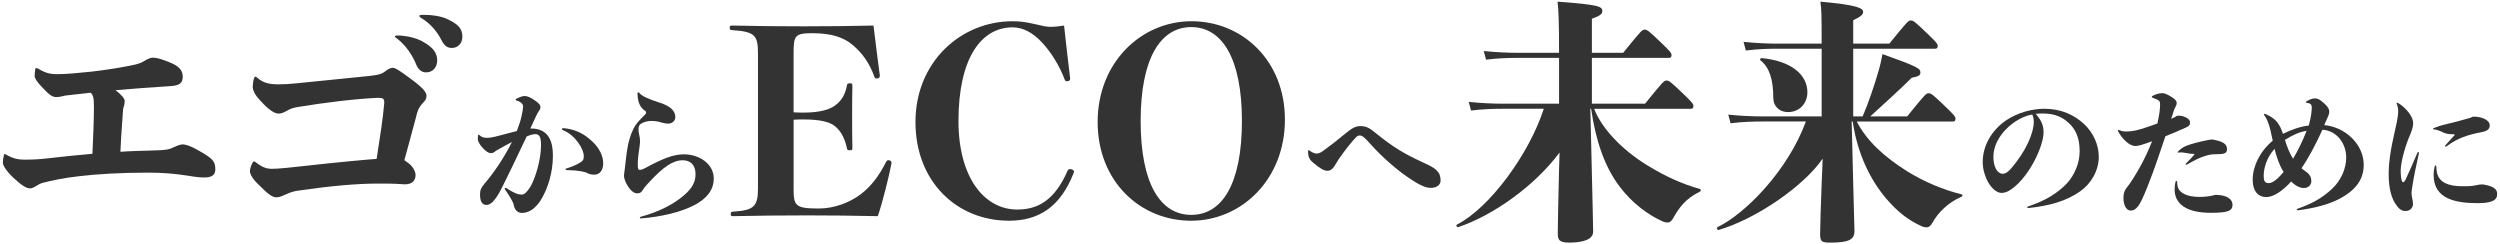
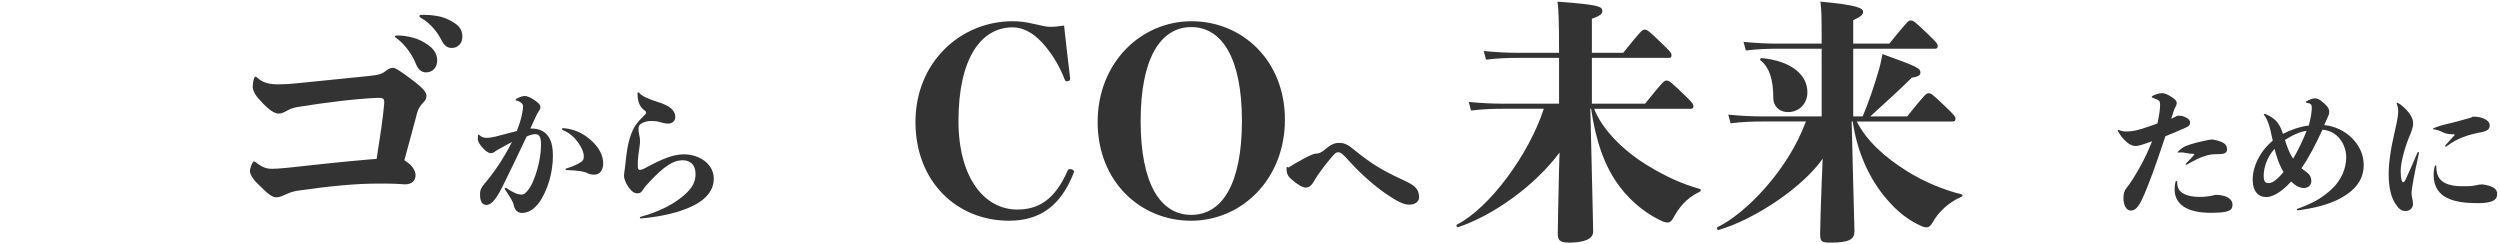
<svg xmlns="http://www.w3.org/2000/svg" version="1.1" id="レイヤー_1" x="0px" y="0px" width="493.228px" height="48.188px" viewBox="0 0 493.228 48.188" style="enable-background:new 0 0 493.228 48.188;" xml:space="preserve">
  <g>
-     <path style="fill:#333333;" d="M18.533,21.058c0-1.707-0.15-2.359-0.652-2.762c-1.656,0.201-3.564,0.402-4.97,0.553   c-0.804,0.2-1.255,0.301-1.808,0.301c-0.703,0-1.305-0.301-2.911-2.058c-0.854-0.904-1.355-1.657-1.355-2.059   c0-0.553,0.05-0.903,0.1-1.255c0.051-0.302,0.101-0.352,0.251-0.352c0.101,0,0.201,0.05,0.402,0.15   c1.456,0.903,2.51,1.055,3.715,1.055c1.757,0,4.367-0.251,6.777-0.502c3.413-0.402,5.673-0.804,7.479-1.155   c1.857-0.352,2.359-0.603,2.912-0.953c0.502-0.302,1.204-0.653,1.656-0.653c0.804,0,1.757,0.302,3.163,0.854   c1.907,0.753,2.761,1.557,2.761,2.912c0,1.255-0.652,1.757-2.46,1.857c-3.413,0.2-7.53,0.502-10.793,0.803   c1.305,1.004,1.807,1.707,1.807,2.159c0,0.352-0.1,0.903-0.251,1.255c-0.1,0.301-0.1,0.854-0.2,2.209   c-0.201,2.409-0.302,4.518-0.401,6.526c2.208-0.151,4.367-0.201,6.274-0.251c2.762-0.051,3.364-0.201,4.268-0.653   c0.753-0.352,1.305-0.552,1.757-0.552c0.502,0,1.506,0.251,3.213,1.255c2.711,1.557,3.213,2.059,3.213,3.665   c0,1.204-0.803,1.606-2.209,1.606c-0.753,0-1.405-0.051-3.213-0.352c-2.61-0.401-4.92-0.603-7.882-0.603   c-5.572,0-10.19,0.301-13.554,0.703c-3.112,0.351-5.222,0.803-7.38,1.354c-0.352,0.151-0.703,0.302-1.154,0.603   c-0.452,0.302-0.854,0.452-1.205,0.452c-0.703-0.051-1.456-0.452-3.313-2.158c-1.656-1.606-2.008-2.561-2.008-2.912   c0-0.401,0.101-1.104,0.2-1.456c0.051-0.2,0.051-0.251,0.151-0.251s0.101,0,0.352,0.15c1.355,0.754,2.309,0.954,3.614,0.954   c1.807,0,3.263-0.101,4.92-0.301c3.062-0.352,4.468-0.502,8.434-0.854C18.382,27.232,18.533,23.467,18.533,21.058z" />
    <path style="fill:#333333;" d="M74.607,36.218c-4.217,0-9.338,0.452-15.863,1.405c-0.753,0.101-1.456,0.302-2.762,0.904   c-0.552,0.251-0.953,0.401-1.506,0.401c-0.703,0-1.606-0.603-3.414-2.46c-1.154-1.054-1.757-2.108-1.757-2.711   c0-0.351,0.201-1.054,0.502-1.606c0.101-0.2,0.201-0.301,0.302-0.301s0.2,0.05,0.401,0.201c1.205,0.953,2.059,1.255,3.163,1.255   c0.702,0,1.305-0.051,3.012-0.201c4.92-0.552,11.546-1.255,15.713-1.606c0.703-0.05,1.306-0.101,1.908-0.15   c0.702-4.468,1.255-8.032,1.506-11.044c0-0.854-0.201-1.005-1.255-1.005c-4.669,0.201-10.844,1.005-15.463,1.758   c-1.004,0.15-1.656,0.301-2.409,0.753c-0.652,0.352-1.104,0.603-1.707,0.603c-0.803,0-1.958-0.703-3.664-2.61   c-1.155-1.205-1.456-2.159-1.456-2.711c0-0.251,0.101-1.205,0.251-1.606c0.101-0.251,0.15-0.352,0.251-0.352   c0.15,0,0.251,0.05,0.451,0.251c1.005,0.854,2.059,1.255,4.066,1.255c1.306,0,2.059-0.05,3.615-0.201   c4.568-0.451,9.89-1.004,14.407-1.455c1.958-0.201,2.61-0.503,3.163-0.954c0.552-0.452,1.054-0.652,1.456-0.652   c0.502,0,1.556,0.702,3.966,2.51c2.008,1.506,2.66,2.359,2.66,3.012c0,0.553-0.2,0.904-0.753,1.456   c-0.854,0.954-1.054,1.606-1.355,2.912c-0.753,2.761-1.456,5.472-2.259,8.333c0.2,0.15,0.552,0.401,0.954,0.703   c0.853,0.702,1.255,1.656,1.255,2.209c0,1.204-0.753,1.856-2.108,1.856c-1.657-0.1-2.46-0.15-3.815-0.15H74.607z M83.744,8.406   c1.808,1.055,2.51,2.159,2.51,3.515S85.4,14.28,84.044,14.28c-0.753,0-1.506-0.452-1.957-1.606   c-0.653-1.657-2.059-3.815-3.766-5.07c-0.251-0.201-0.401-0.251-0.401-0.401c0-0.151,0.15-0.201,0.552-0.201   C79.577,7.001,82.037,7.302,83.744,8.406z M83.793,2.935c1.355,0,3.163,0.201,4.619,0.903c2.058,1.004,2.811,1.857,2.811,3.414   c0,1.355-0.953,2.209-2.058,2.209c-1.004,0-1.557-0.502-2.159-1.707c-0.702-1.405-2.158-3.213-3.865-4.167   c-0.301-0.2-0.401-0.251-0.401-0.451c0-0.151,0.2-0.201,0.552-0.201C83.443,2.935,83.593,2.935,83.793,2.935z" />
    <path style="fill:#333333;" d="M104.75,25.352c3.631,0,4.334,2.752,4.334,5.358c0,3.543-1.113,6.588-2.196,8.433   c-0.498,0.879-0.995,1.465-1.728,2.079c-0.586,0.439-1.288,0.762-2.108,0.791c-0.849,0-1.464-0.439-1.698-1.552   c-0.117-0.674-0.762-1.641-1.728-3.104c-0.059-0.088-0.059-0.117-0.059-0.176s0.059-0.117,0.146-0.117s0.117,0,0.293,0.117   c0.497,0.322,1.083,0.674,1.61,0.908c0.557,0.234,0.907,0.293,1.288,0.293c0.527,0,0.938-0.322,1.728-1.522   c0.967-1.64,2.108-5.271,2.108-8.258c0-1.64-0.352-2.138-1.171-2.138c-0.439,0.029-0.879,0.117-1.669,0.469   c-1.933,4.07-3.631,7.643-4.803,9.956c-1.581,3.191-2.518,3.543-3.133,3.543c-0.82,0-1.259-0.674-1.259-2.05   c0-0.82,0.146-1.26,0.878-2.138c1.757-2.05,3.748-4.89,5.417-8.229c-0.966,0.498-1.962,1.055-3.191,1.758   c-0.293,0.292-0.586,0.438-0.996,0.438c-0.438,0-1.024-0.38-1.757-1.229c-0.497-0.586-0.79-1.171-0.79-1.522   c0-0.234,0-0.322,0.029-0.645c0.029-0.234,0.059-0.264,0.117-0.264s0.088,0.029,0.146,0.088c0.526,0.498,0.995,0.557,1.522,0.557   c0.498,0,1.405-0.146,2.196-0.381c1.493-0.41,2.723-0.731,3.689-0.966c0.468-1.201,0.761-2.138,0.937-2.929   c0.176-0.761,0.293-1.493,0.293-1.991c0-0.352-0.41-0.878-1.347-1.112c-0.088-0.029-0.117-0.088-0.117-0.146   s0.029-0.117,0.117-0.176c0.731-0.381,1.317-0.557,1.669-0.557c0.469,0,1.142,0.264,2.021,0.879   c0.79,0.557,1.083,0.878,1.083,1.347c0,0.352-0.146,0.527-0.381,0.85c-0.146,0.205-0.321,0.585-0.526,0.995   c-0.381,0.791-0.732,1.581-1.084,2.343H104.75z M110.87,25.469c0-0.117,0.059-0.176,0.264-0.176c0.293,0,0.497,0.029,1.142,0.146   c1.728,0.381,3.075,1.054,4.568,2.46c1.376,1.259,2.167,2.869,2.167,4.333c0,1.318-0.674,2.226-1.729,2.226   c-0.497,0-0.966-0.059-1.376-0.293c-0.322-0.176-0.702-0.264-1.288-0.381c-0.645-0.117-1.61-0.204-2.87-0.233   c-0.117,0-0.175-0.059-0.175-0.146c0-0.059,0.029-0.117,0.116-0.146c1.318-0.41,2.196-0.82,2.87-1.26   c0.527-0.351,0.615-0.556,0.615-1.229c0-1.317-1.641-4.129-4.129-5.095C110.928,25.615,110.87,25.557,110.87,25.469z" />
    <path style="fill:#333333;" d="M134.881,38.587c1.61-1.377,2.343-2.606,2.343-4.246c0-1.933-1.143-2.723-2.519-2.723   c-1.962,0-3.777,1.288-6.501,4.187c-0.614,0.645-1.142,1.259-1.376,1.669c-0.352,0.557-0.644,0.674-1.112,0.674   c-0.41,0-1.055-0.234-1.757-1.288c-0.469-0.703-0.85-1.523-0.85-2.226c0-0.322,0.088-0.732,0.146-1.2   c0.205-1.845,0.381-3.544,0.674-4.949c0.322-1.435,0.761-2.723,1.493-3.836c0.498-0.702,1.229-1.435,1.903-2.108   c0.117-0.117,0.146-0.204,0.146-0.321c0-0.146-0.059-0.264-0.234-0.381c-0.85-0.615-1.405-1.435-1.464-3.338   c0-0.205,0.059-0.293,0.146-0.293s0.176,0.059,0.264,0.176c0.468,0.556,1.581,1.112,4.069,1.903   c1.903,0.614,2.987,1.552,2.987,2.781c0,0.85-0.674,1.317-1.435,1.317c-0.674,0-1.172-0.204-1.67-0.321   c-0.673-0.176-1.2-0.205-1.669-0.205c-0.614,0-1.405,0.176-1.962,0.526c-0.351,0.205-0.526,0.498-0.526,1.055   c0,0.381,0.029,0.615,0.117,1.054c0.116,0.586,0.175,0.791,0.175,1.172c0,0.321,0,0.731-0.059,1.024   c-0.116,0.762-0.204,1.552-0.292,2.167c-0.059,0.645-0.088,1.171-0.088,1.581c0,0.234,0,0.439,0.029,0.703   c0.029,0.205,0.146,0.381,0.38,0.381c0.146,0,0.527-0.088,1.025-0.352c3.543-1.933,5.651-2.724,7.672-2.724   c3.045,0,5.886,1.903,5.886,4.773c0,2.4-1.581,4.069-3.807,5.241c-2.753,1.405-6.501,2.312-10.601,2.635   c-0.117,0-0.176-0.088-0.176-0.146c0-0.088,0.029-0.146,0.146-0.176C130.108,41.778,133.007,40.197,134.881,38.587z" />
-     <path style="fill:#333333;" d="M156.569,37.172c0,3.413,0.301,3.966,4.97,3.966c3.013,0,6.125-1.154,8.334-2.861   c1.957-1.506,3.514-3.514,4.919-6.275c0.151-0.301,0.251-0.401,0.503-0.401c0.301,0,0.602,0.201,0.602,0.552   c-0.552,2.862-1.757,7.681-2.711,10.492c-4.316-0.101-9.738-0.15-13.855-0.15c-4.919,0-10.291,0.05-14.608,0.15   c-0.502,0-0.552-0.05-0.552-0.401c0-0.401,0.05-0.452,0.552-0.502c4.066-0.251,4.819-1.055,4.819-4.619V10.615   c0-3.614-0.552-4.367-5.07-4.669c-0.452-0.05-0.502-0.1-0.502-0.451c0-0.402,0.05-0.452,0.502-0.452   c4.268,0.101,9.438,0.15,14.106,0.15c4.568,0,9.538-0.05,13.756-0.15c0.301,2.61,0.903,7.279,1.255,9.89   c0,0.401-0.251,0.553-0.703,0.553c-0.201,0-0.301-0.151-0.401-0.402c-0.904-2.51-2.26-4.518-4.217-6.175   c-1.758-1.506-4.117-2.359-8.032-2.359c-3.414,0-3.665,0.502-3.665,3.916v11.697c0.753,0.05,1.255,0.05,2.059,0.05   c3.213,0,5.12-0.652,6.124-1.405c1.205-0.904,1.958-2.009,2.31-3.815c0.101-0.502,0.15-0.553,0.603-0.553   c0.451,0,0.502,0.051,0.502,0.553c-0.051,1.757-0.051,4.116-0.051,5.924c0,1.857,0,4.367,0.051,6.225   c0,0.452-0.051,0.502-0.502,0.502c-0.452,0-0.502-0.05-0.603-0.502c-0.452-2.108-1.306-3.414-2.359-4.267   c-0.954-0.804-2.912-1.306-6.074-1.306c-0.804,0-1.306,0-2.059,0.05V37.172z" />
    <path style="fill:#333333;" d="M211.135,15.485c0,0.401-0.251,0.552-0.702,0.552c-0.201,0-0.302-0.15-0.401-0.401   c-1.005-2.661-2.661-5.372-4.568-7.38c-1.857-1.958-3.815-2.861-5.673-2.861c-6.275,0-10.693,6.175-10.693,18.474   c0,11.195,5.121,17.471,11.597,17.471c4.066,0,7.38-1.808,9.939-7.681c0.101-0.201,0.251-0.302,0.502-0.302   c0.402,0,0.754,0.251,0.754,0.502c0,0.101,0,0.101-0.101,0.352c-2.511,6.375-6.627,9.337-12.701,9.337   c-10.342,0-18.475-7.73-18.475-19.478c0-11.797,8.886-19.88,19.178-19.88c1.355,0,2.56,0.15,4.317,0.553   c1.455,0.351,2.359,0.552,3.112,0.552s1.807-0.101,2.711-0.251C210.232,8.055,210.834,12.874,211.135,15.485z" />
    <path style="fill:#333333;" d="M253.503,23.617c0,11.747-8.534,19.93-18.523,19.93c-9.99,0-18.425-7.73-18.425-19.478   s8.585-19.88,18.524-19.88C245.02,4.189,253.503,11.87,253.503,23.617z M225.04,23.868c0,12.35,3.865,18.524,9.99,18.524   s9.99-6.175,9.99-18.524s-3.916-18.523-9.99-18.523S225.04,11.519,225.04,23.868z" />
-     <path style="fill:#333333;" d="M259.709,30.3c0.498,0,0.938-0.234,1.405-0.585c1.67-1.23,2.665-1.991,4.246-3.31   c1.318-1.112,2.079-1.522,2.987-1.522c1.083,0,1.698,0.234,3.045,1.347c3.455,2.841,5.856,4.188,8.931,5.622   c1.552,0.732,2.372,1.055,3.104,1.757c0.556,0.527,0.79,1.143,0.79,2.021c0,0.732-0.644,1.435-1.933,1.435   c-0.995,0-2.167-0.468-4.626-2.166c-2.138-1.464-4.891-3.836-7.028-6.208c-0.731-0.819-1.2-1.317-1.64-1.669   c-0.264-0.205-0.497-0.293-0.731-0.293c-0.264,0-0.498,0.117-0.703,0.322c-0.819,0.85-2.079,2.401-3.367,4.246   c-0.322,0.468-0.762,1.259-0.938,1.522c-0.438,0.645-0.878,0.878-1.347,0.878c-0.674,0-1.464-0.438-2.84-1.61   c-0.645-0.526-0.996-1.054-0.996-2.196c0-0.204,0.029-0.263,0.088-0.263c0.088,0,0.146,0.029,0.264,0.117   C258.949,30.153,259.504,30.3,259.709,30.3z" />
+     <path style="fill:#333333;" d="M259.709,30.3c0.498,0,0.938-0.234,1.405-0.585c1.318-1.112,2.079-1.522,2.987-1.522c1.083,0,1.698,0.234,3.045,1.347c3.455,2.841,5.856,4.188,8.931,5.622   c1.552,0.732,2.372,1.055,3.104,1.757c0.556,0.527,0.79,1.143,0.79,2.021c0,0.732-0.644,1.435-1.933,1.435   c-0.995,0-2.167-0.468-4.626-2.166c-2.138-1.464-4.891-3.836-7.028-6.208c-0.731-0.819-1.2-1.317-1.64-1.669   c-0.264-0.205-0.497-0.293-0.731-0.293c-0.264,0-0.498,0.117-0.703,0.322c-0.819,0.85-2.079,2.401-3.367,4.246   c-0.322,0.468-0.762,1.259-0.938,1.522c-0.438,0.645-0.878,0.878-1.347,0.878c-0.674,0-1.464-0.438-2.84-1.61   c-0.645-0.526-0.996-1.054-0.996-2.196c0-0.204,0.029-0.263,0.088-0.263c0.088,0,0.146,0.029,0.264,0.117   C258.949,30.153,259.504,30.3,259.709,30.3z" />
    <path style="fill:#333333;" d="M314.516,21.459c1.405,3.765,5.421,8.082,10.542,11.195c3.614,2.208,6.877,3.664,10.291,4.618   c0.302,0.1,0.251,0.401,0,0.552c-2.812,1.355-4.116,3.213-5.221,5.171c-0.251,0.502-0.652,0.903-1.055,0.903   c-0.451,0-0.753-0.101-1.004-0.2c-2.812-1.255-5.974-3.515-8.483-6.828c-3.062-4.016-4.77-9.187-5.673-15.411h-0.151l0.251,10.643   c0.151,6.827,0.302,12.45,0.302,13.604c0,1.506-1.908,2.158-4.719,2.158c-2.009,0-2.26-0.552-2.26-1.857   c0-1.004,0.101-6.727,0.251-12.55l0.101-3.363c-4.97,6.677-13.203,12.449-19.979,14.709c-0.302,0.1-0.502-0.352-0.251-0.502   c6.476-3.313,14.257-13.956,17.118-22.842h-8.082c-1.707,0-3.866,0.05-6.275,0.352l-0.452-1.707   c2.46,0.251,4.719,0.352,6.728,0.352h11.094v-9.036h-8.132c-1.707,0-3.866,0.05-6.275,0.352l-0.452-1.707   c2.46,0.251,4.719,0.352,6.728,0.352h8.132c0-6.426-0.1-8.384-0.301-10.091c8.183,0.603,8.836,0.954,8.836,1.857   c0,0.502-0.302,0.903-2.059,1.506v6.728h6.175c3.614-4.469,3.765-4.568,4.217-4.568c0.502,0,0.703,0.1,3.464,2.761   c1.557,1.506,1.857,1.857,1.857,2.259c0,0.452-0.201,0.553-0.552,0.553h-15.161v9.036h10.492c3.614-4.468,3.765-4.568,4.217-4.568   c0.502,0,0.703,0.101,3.464,2.761c1.557,1.506,1.857,1.857,1.857,2.259c0,0.452-0.201,0.553-0.552,0.553H314.516z" />
    <path style="fill:#333333;" d="M366.321,23.969c1.958,3.815,5.422,6.979,9.89,9.789c3.464,2.159,7.279,3.715,10.743,4.568   c0.302,0.051,0.302,0.401,0,0.502c-2.66,1.155-4.618,3.163-5.673,5.07c-0.451,0.804-0.803,0.954-1.204,0.954   c-0.251,0-0.553-0.05-0.904-0.201c-2.711-1.204-4.869-2.911-7.078-5.521c-3.062-3.615-5.622-8.685-6.576-15.161h-0.201   l0.302,12.199c0.1,5.171,0.251,8.133,0.251,9.438c0,1.557-0.954,2.259-4.619,2.259c-1.907,0-2.158-0.15-2.158-1.807   c0-1.406,0.15-5.823,0.301-9.84l0.201-4.919c-3.766,5.472-13.153,11.897-20.482,14.056c-0.301,0.101-0.502-0.401-0.251-0.552   c5.422-2.611,13.855-11.095,17.42-20.834h-8.584c-1.707,0-3.866,0.051-6.275,0.352l-0.452-1.707   c2.46,0.251,4.719,0.352,6.728,0.352h11.696V9.611h-8.685c-1.707,0-3.865,0.05-6.275,0.352l-0.451-1.707   c2.459,0.251,4.719,0.352,6.727,0.352h8.685c0-5.874-0.05-6.878-0.251-8.283c7.33,0.652,8.434,1.305,8.434,2.008   c0,0.502-0.351,0.903-1.957,1.657v4.618h7.128c3.615-4.468,3.766-4.568,4.217-4.568c0.503,0,0.703,0.101,3.464,2.761   c1.557,1.506,1.858,1.857,1.858,2.26c0,0.451-0.201,0.552-0.553,0.552h-16.114v13.354h1.857c1.104-2.51,2.409-6.375,3.263-9.388   c0.201-0.703,0.401-1.606,0.652-2.911c7.179,2.56,7.48,2.861,7.48,3.664c0,0.553-0.401,0.753-1.707,1.004   c-2.108,2.108-5.371,5.07-8.183,7.631h7.279c3.614-4.468,3.765-4.568,4.217-4.568c0.502,0,0.703,0.101,3.464,2.761   c1.557,1.507,1.857,1.858,1.857,2.26c0,0.451-0.201,0.552-0.552,0.552H366.321z M347.345,11.921c-0.251-0.201,0-0.502,0.301-0.452   c5.975,0.603,8.937,3.414,8.937,6.728c0,2.259-1.606,3.915-3.815,3.915c-1.857,0-2.912-1.305-2.912-2.761   C349.855,15.585,349.052,13.276,347.345,11.921z" />
-     <path style="fill:#333333;" d="M399.958,40.899c0-0.059,0.029-0.117,0.117-0.146c3.484-1.171,5.826-2.605,7.7-4.567   c1.494-1.61,2.519-3.982,2.519-6.325c0-2.195-0.527-3.864-1.728-5.183c-1.493-1.581-3.162-2.284-5.505-2.284   c-0.439,0-0.967,0-1.435,0.059c1.054,1.23,1.552,2.196,1.552,3.66c0,2.606-2.694,8.609-6.296,11.186   c-0.702,0.498-1.317,0.762-1.991,0.762c-0.995,0-2.021-0.996-2.664-2.138c-0.645-1.171-1.055-2.605-1.055-3.953   c0-3.309,1.845-6.354,4.656-8.257c2.343-1.552,5.124-2.255,7.555-2.255c3.279,0,5.856,1.229,7.76,2.986   c1.845,1.698,2.928,4.129,2.928,6.501c0,2.723-1.552,5.329-3.66,6.793c-2.694,1.903-5.974,2.87-10.307,3.309   C399.987,41.046,399.958,40.987,399.958,40.899z M393.281,30.915c0,0.849,0.117,1.698,0.527,2.46   c0.322,0.556,0.79,0.907,1.288,0.907c0.41,0,0.879-0.146,1.581-0.937c3.046-3.456,4.568-7.175,4.568-9.224   c0-0.439-0.029-0.938-0.293-1.523C397.761,23.067,393.281,26.698,393.281,30.915z" />
    <path style="fill:#333333;" d="M429.856,22.833c0.498,0,0.819,0.059,1.317,0.293c0.674,0.322,0.908,0.645,0.908,1.055   c0,0.526-0.264,0.731-0.85,0.995c-1.229,0.557-2.693,1.171-4.012,1.698c-1.2,3.631-1.991,5.798-2.488,7.203   c-0.791,2.167-1.553,4.041-2.05,5.095c-0.879,1.903-1.552,2.372-2.313,2.372c-0.908,0-1.435-1.171-1.435-2.489   c0-0.819,0.176-1.464,0.644-2.021c0.322-0.38,0.762-0.995,1.348-1.932c0.937-1.494,2.254-3.689,3.66-7.232   c-2.108,0.761-2.724,0.937-3.31,0.937c-0.526,0-1.142-0.293-1.757-0.82c-0.79-0.702-1.288-1.435-1.581-1.99   c-0.059-0.117-0.088-0.176-0.088-0.264c0-0.059,0.029-0.117,0.088-0.117s0.059,0,0.176,0.059c0.586,0.234,0.879,0.264,1.464,0.264   c1.143,0,2.196-0.234,4.07-0.879c0.732-0.234,1.405-0.498,1.991-0.703c0.146-0.644,0.264-1.317,0.381-2.02   c0.117-0.645,0.146-1.494,0.146-1.729c0-0.438-0.088-0.673-0.322-0.819c-0.322-0.176-0.762-0.381-1.2-0.527   c-0.088-0.029-0.117-0.059-0.117-0.146c0-0.059,0.029-0.117,0.117-0.176c0.761-0.409,1.405-0.556,1.962-0.556   c0.409,0,0.878,0.146,1.903,0.79c0.644,0.41,0.937,0.762,0.937,1.113c0,0.321-0.088,0.556-0.293,0.907   c-0.146,0.264-0.264,0.557-0.381,0.967c-0.146,0.438-0.292,0.878-0.409,1.288c0.644-0.293,0.878-0.439,1.171-0.615H429.856z    M429.387,35.688c0.059,0,0.146,0.088,0.146,0.264c0,0.381,0.088,0.85,0.146,1.024c0.352,1.025,1.669,1.874,4.305,1.874   c0.995,0,2.225-0.146,3.074-0.409c2.108,0,3.396,0.731,3.396,1.991c0,1.2-0.995,1.552-4.333,1.552   c-4.656,0-7.087-1.698-7.087-4.598c0-0.585,0.059-1.083,0.176-1.522C429.27,35.717,429.299,35.688,429.387,35.688z M431.32,32.496   c-0.059,0-0.117-0.029-0.117-0.088s0.029-0.117,0.117-0.205c0.703-0.702,1.142-1.142,1.522-1.61   c0.146-0.205,0.117-0.234-0.029-0.234c-0.585,0-1.112-0.088-1.698-0.205c-0.293-0.059-0.586-0.088-0.907-0.088   c-0.117,0-0.146,0-0.352,0.029c-0.176,0.029-0.234,0.029-0.234-0.029s0-0.088,0.234-0.321c0.352-0.352,0.849-0.703,1.317-0.908   c1.201-0.498,2.782-0.878,4.686-1.259c0.234-0.029,0.438-0.059,0.644-0.059c2.021,0.381,2.87,0.849,2.87,1.903   c0,0.79-0.498,0.995-1.874,0.995c-1.26,0-1.845,0.146-2.519,0.381c-1.054,0.293-2.343,0.995-3.455,1.64   C431.408,32.496,431.378,32.496,431.32,32.496z" />
    <path style="fill:#333333;" d="M453.37,41.485c-0.146,0-0.234-0.059-0.234-0.146c0-0.059,0.029-0.117,0.205-0.176   c2.899-1.024,4.861-2.138,6.765-3.924c1.845-1.728,2.781-4.069,2.781-6.207c0-2.489-1.64-5.212-4.685-5.446   c-1.436,3.133-2.782,5.622-4.129,7.613c0.293,0.234,0.557,0.468,0.878,0.673c0.879,0.586,1.055,1.318,1.055,1.874   c0,0.615-0.469,1.347-1.464,1.347c-0.703,0-1.553-0.321-2.519-1.288c-0.469,0.527-0.938,0.996-1.435,1.405   c-1.64,1.406-2.841,1.669-3.484,1.669c-1.377,0-2.665-0.907-2.665-3.484c0-2.488,1.347-5.476,3.953-7.642   c-0.586-2.929-0.996-4.129-1.669-5.008c-0.088-0.117-0.088-0.117-0.088-0.176s0.059-0.088,0.176-0.088   c0.205,0,0.585,0.205,1.112,0.498c0.879,0.527,1.143,0.879,1.464,1.288c0.41,0.557,0.703,1.172,1.025,2.138   c1.581-0.819,3.514-1.464,5.095-1.64c0.469-1.757,0.586-2.898,0.586-3.543s-0.264-0.849-0.996-0.937   c-0.117-0.029-0.146-0.088-0.146-0.146s0-0.088,0.088-0.146c0.674-0.381,1.172-0.586,1.698-0.586c0.498,0,0.908,0.176,1.786,0.967   c0.967,0.878,1.025,1.376,1.025,1.669c0,0.176-0.029,0.409-0.146,0.702c-0.264,0.645-0.527,1.201-0.85,1.933   c4.158,0.381,7.789,3.777,7.789,7.848c0,2.577-1.259,4.743-4.479,6.529c-2.401,1.318-5.184,1.991-8.434,2.431H453.37z    M446.606,34.722c0,0.966,0.234,1.405,0.966,1.405c0.498,0,1.318-0.234,2.958-2.196c-0.879-1.405-1.376-2.986-1.786-4.567   C447.133,31.179,446.606,33.229,446.606,34.722z M455.068,25.82c-1.259,0.146-2.84,0.849-4.274,1.786   c0.409,1.288,0.878,2.576,1.61,3.719C453.37,29.686,454.336,27.724,455.068,25.82z" />
    <path style="fill:#333333;" d="M475.275,22.277c0.585,0.819,0.819,1.376,0.819,2.078c0,0.674-0.264,1.494-0.878,2.899   c-0.879,2.167-1.582,4.978-1.582,6.471c0,1.61,0.264,2.226,0.469,2.226c0.176,0,0.322-0.176,0.498-0.527   c0.79-1.669,1.61-3.572,2.313-5.241c0.059-0.146,0.117-0.205,0.176-0.205c0.088,0,0.146,0.088,0.146,0.234   c-0.526,2.313-1.024,4.773-1.259,6.267c-0.146,0.966-0.205,1.347-0.205,1.581c0,0.322,0.059,0.615,0.117,0.966   c0.088,0.381,0.176,0.791,0.176,1.201c0,0.79-0.586,1.405-1.493,1.405c-0.82,0-1.347-0.469-1.962-1.405   c-0.703-1.025-1.347-2.899-1.347-5.827c0-2.167,0.322-4.685,1.259-8.726c0.498-2.05,0.615-3.134,0.615-3.602   c0-0.439,0-0.82-0.264-1.553c-0.029-0.087-0.029-0.087-0.029-0.146s0.029-0.117,0.088-0.117s0.117,0.029,0.176,0.059   C473.81,20.695,474.689,21.486,475.275,22.277z M483.561,24.268c0.996-0.233,2.138-0.556,3.309-0.878   c0.264-0.059,0.586-0.146,0.996-0.381c2.05-0.029,3.338,0.82,3.338,1.698c0,0.732-0.41,1.143-1.669,1.377   c-2.577,0.497-4.686,1.142-6.793,2.752c-0.088,0.059-0.146,0.088-0.234,0.088s-0.117-0.059-0.117-0.117s0-0.059,0.117-0.205   c0.556-0.615,1.229-1.347,1.669-1.845c0.088-0.088,0.117-0.117,0.117-0.176s-0.059-0.088-0.176-0.088   c-0.938,0-1.581-0.088-2.196-0.409c-0.439-0.234-1.083-0.469-1.698-0.557c-0.176-0.029-0.234-0.029-0.234-0.088   c0-0.088,0.088-0.117,0.264-0.205C481.306,24.795,482.419,24.531,483.561,24.268z M480.809,34.136   c0.438,1.874,2.283,2.606,4.948,2.606c1.581,0,1.962-0.029,2.811-0.205c0.381-0.088,0.674-0.146,1.025-0.146   c0.176,0,0.381,0,0.645,0.059c1.961,0.381,2.43,1.024,2.43,1.786c0,0.644-0.205,1.112-0.937,1.435   c-0.615,0.264-1.522,0.41-2.841,0.41c-4.333,0-8.755-0.762-8.755-5.563c0-0.615,0.029-0.937,0.205-1.669   c0.059-0.176,0.088-0.205,0.176-0.205s0.146,0.088,0.146,0.205C480.663,33.346,480.721,33.755,480.809,34.136z" />
  </g>
</svg>